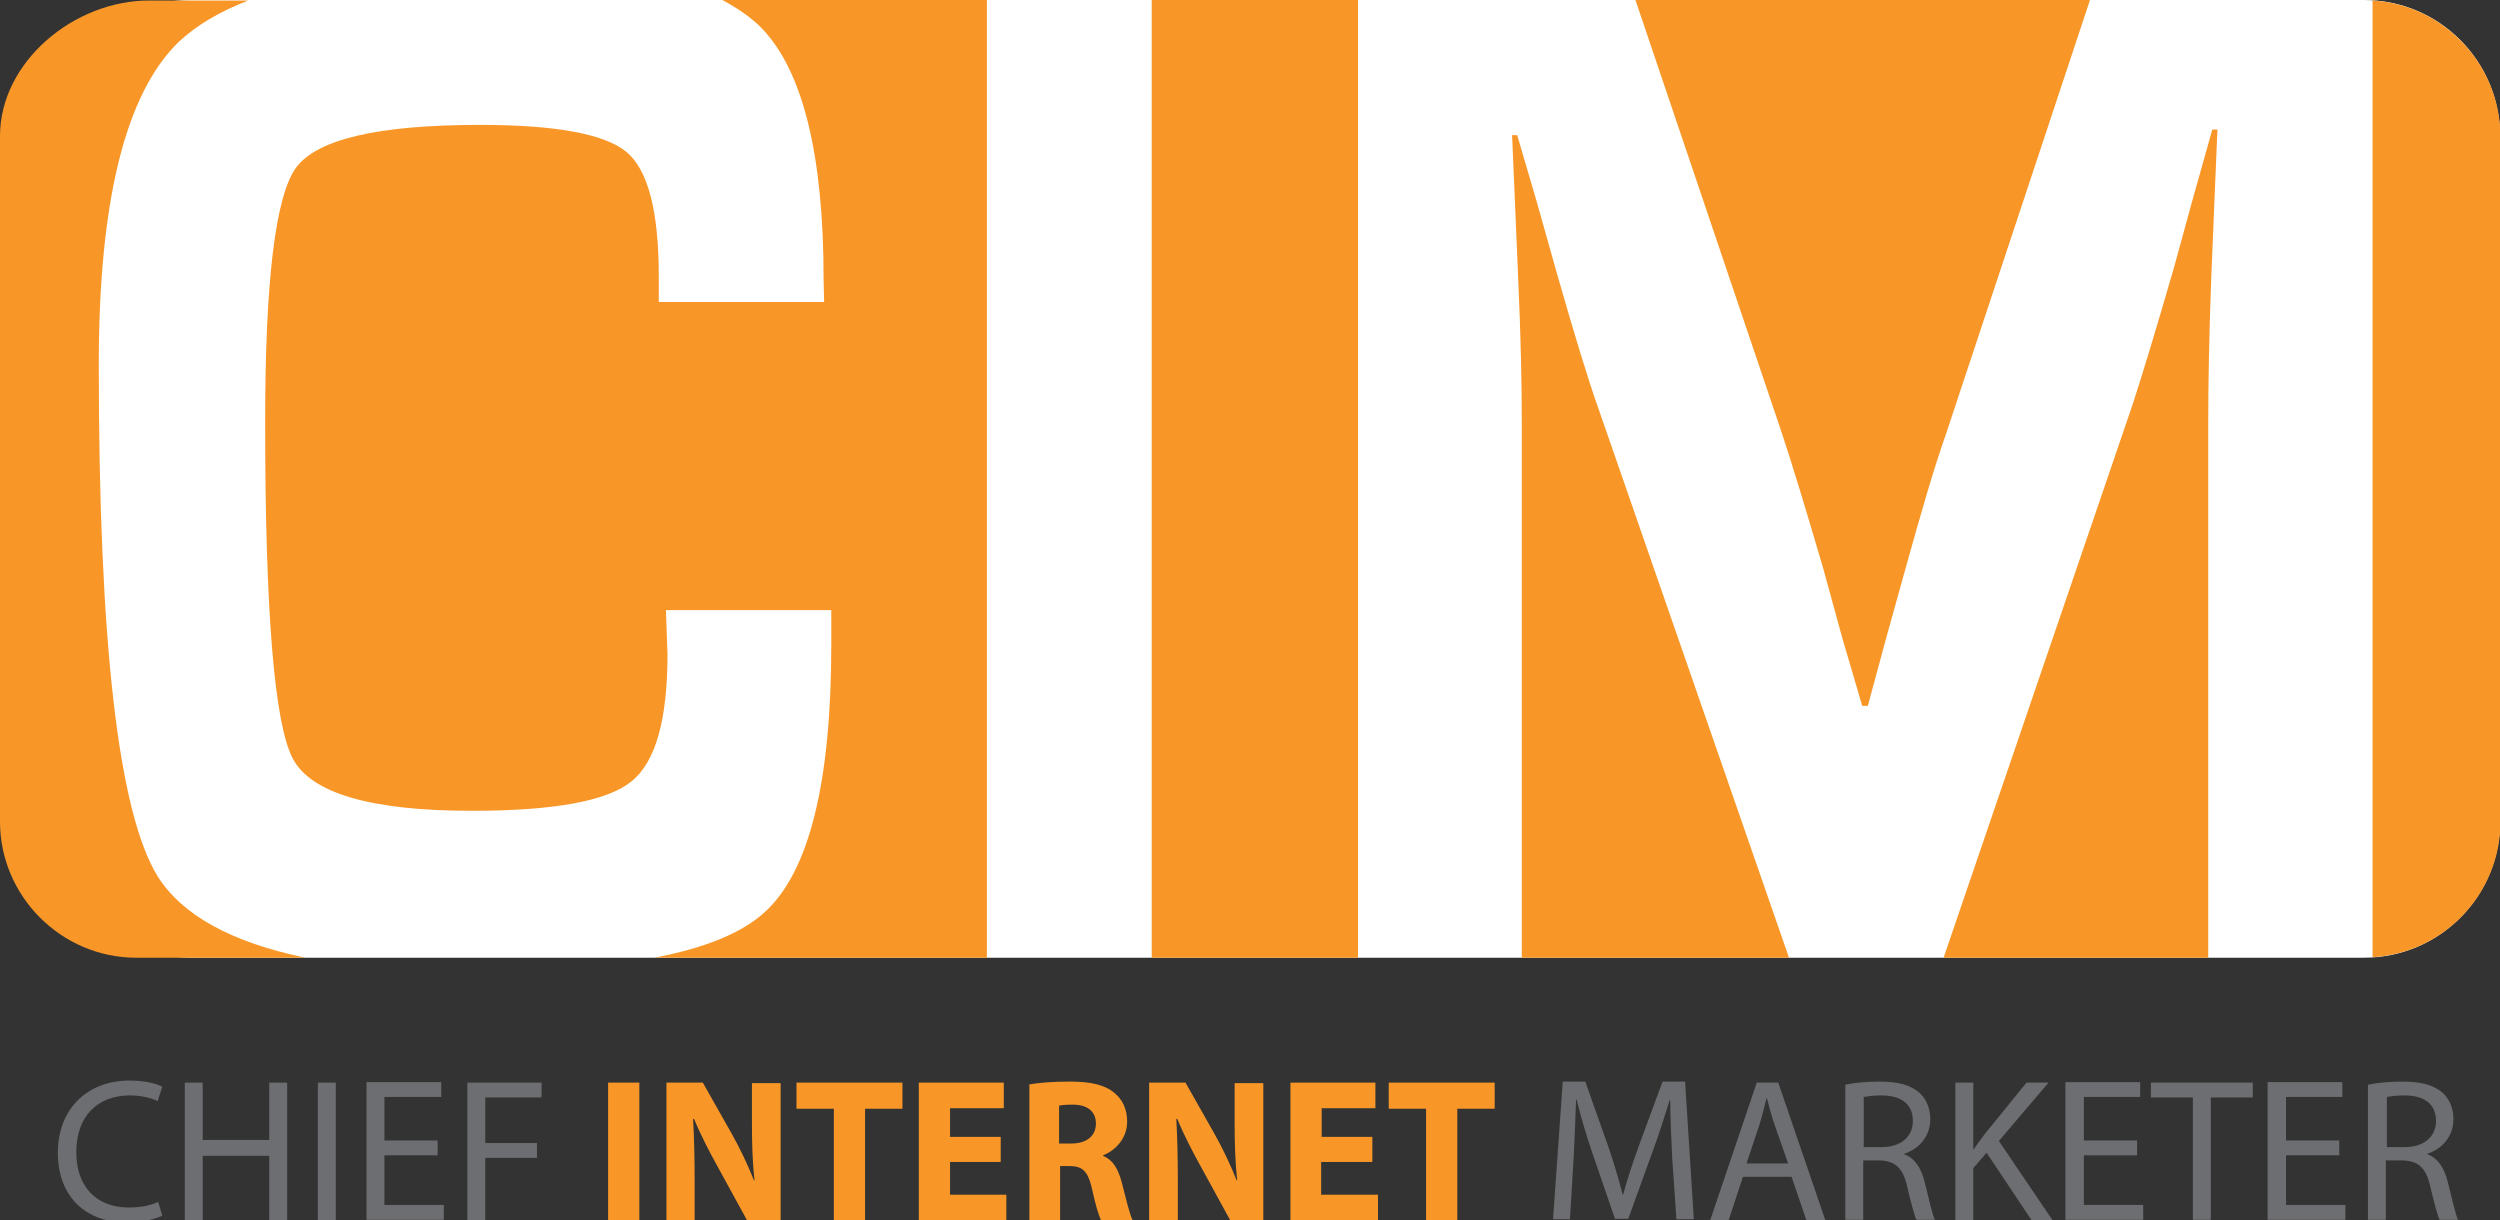
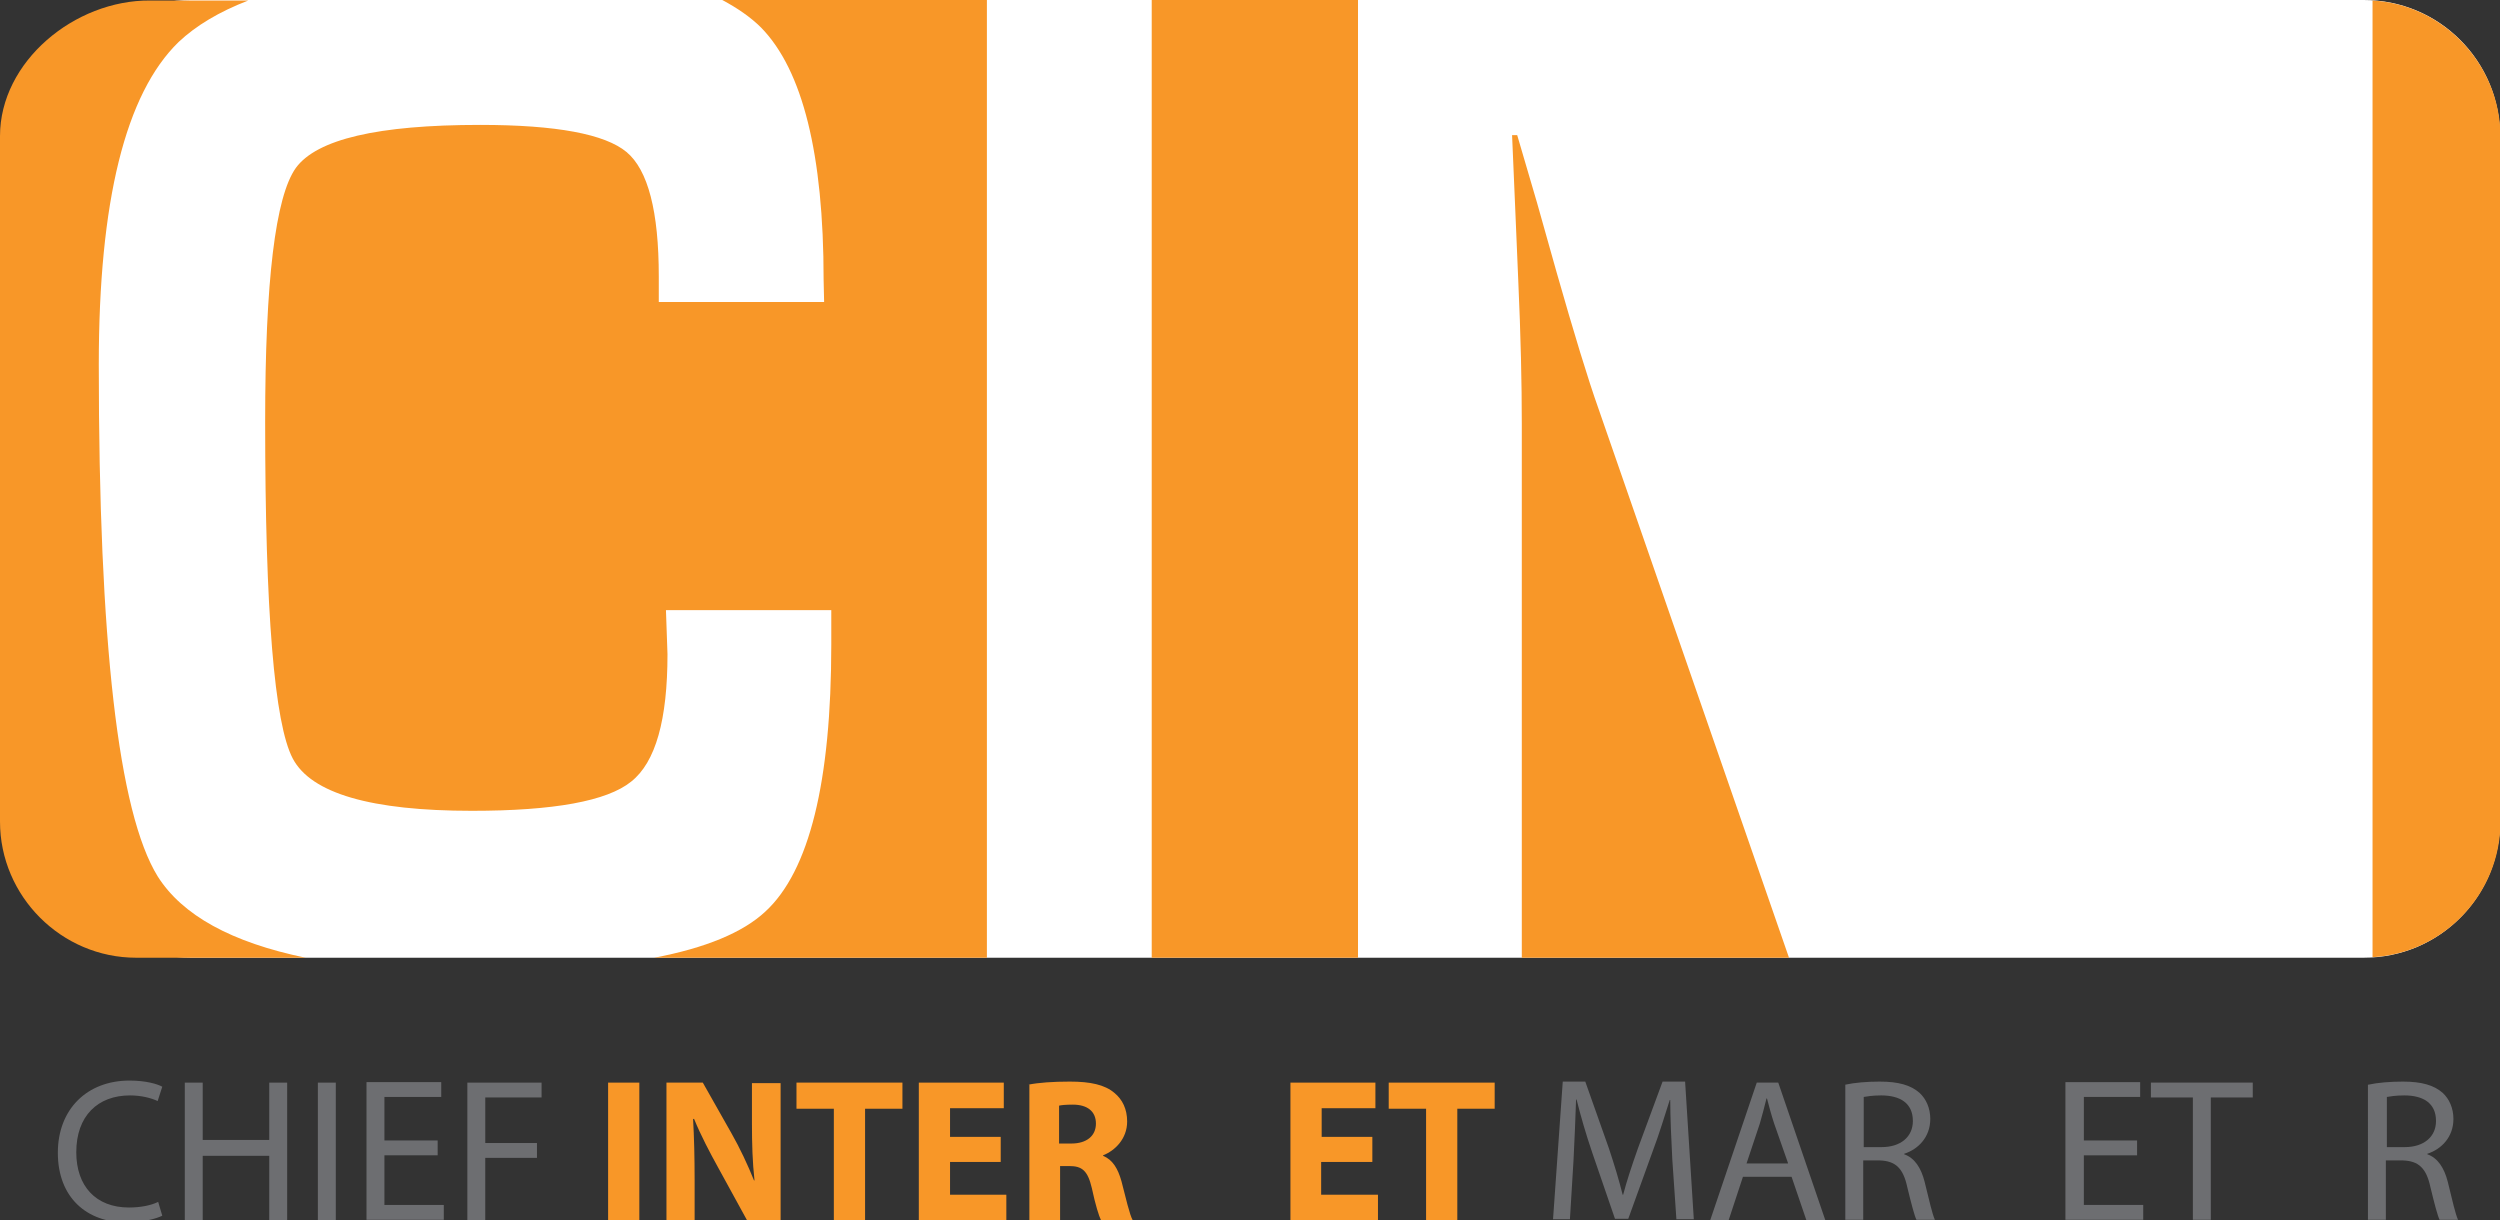
<svg xmlns="http://www.w3.org/2000/svg" version="1.1" id="Layer_1" x="0px" y="0px" viewBox="0 0 488.4 238.4" style="enable-background:new 0 0 488.4 238.4;" xml:space="preserve">
  <rect x="0" y="0" width="488.4" height="238.4" fill="#333333" stroke="none" />
  <style type="text/css"> .st0{fill:#6D6E71;} .st1{fill:#F89728;} .st2{display:none;fill:#F26522;stroke:#F26522;stroke-width:6;} .st3{display:none;fill:#F26522;} .st4{fill:#FFFFFF;} </style>
  <g>
    <path class="st0" d="M31.7,237.5c-1.2,0.6-3.8,1.3-7.1,1.3c-7.6,0-13.3-4.8-13.3-13.6c0-8.5,5.7-14.1,14-14.1 c3.3,0,5.5,0.7,6.4,1.2l-0.9,2.8c-1.3-0.6-3.2-1.1-5.4-1.1c-6.3,0-10.5,4-10.5,11.1c0,6.6,3.8,10.8,10.3,10.8 c2.2,0,4.3-0.4,5.7-1.1L31.7,237.5z" />
    <path class="st0" d="M39.6,211.5v11.2h13v-11.2h3.5v26.9h-3.5v-12.6h-13v12.6h-3.5v-26.9H39.6z" />
    <path class="st0" d="M65.6,211.5v26.9h-3.5v-26.9H65.6z" />
    <path class="st0" d="M85.6,225.7H75.1v9.7h11.6v2.9H71.6v-26.9h14.6v2.9H75.1v8.5h10.4V225.7z" />
    <path class="st0" d="M91.3,211.5h14.5v2.9h-11v8.9h10.1v2.9H94.8v12.2h-3.5V211.5z" />
    <path class="st1" d="M124.9,211.5v26.9h-6.1v-26.9H124.9z" />
    <path class="st1" d="M130.2,238.4v-26.9h7.1l5.6,9.9c1.6,2.8,3.2,6.2,4.4,9.2h0.1c-0.4-3.6-0.5-7.2-0.5-11.2v-7.8h5.6v26.9H146 l-5.7-10.4c-1.6-2.9-3.4-6.3-4.7-9.5h-0.2c0.2,3.6,0.3,7.4,0.3,11.8v8.1H130.2z" />
    <path class="st1" d="M162.9,216.6h-7.3v-5.1h20.7v5.1H169v21.8h-6.1V216.6z" />
    <path class="st1" d="M195.5,227h-9.9v6.4h11v5h-17.1v-26.9h16.6v5h-10.5v5.6h9.9V227z" />
    <path class="st1" d="M200.9,211.9c2-0.4,4.8-0.6,8.1-0.6c4,0,6.8,0.6,8.7,2.2c1.6,1.3,2.5,3.2,2.5,5.6c0,3.4-2.4,5.7-4.7,6.6v0.1 c1.9,0.8,2.9,2.5,3.6,5c0.8,3.1,1.6,6.6,2.2,7.6h-6.2c-0.4-0.8-1.1-3-1.8-6.3c-0.8-3.4-1.9-4.3-4.4-4.3h-1.8v10.6h-6V211.9z M206.9,223.4h2.4c3,0,4.8-1.5,4.8-3.9c0-2.4-1.7-3.7-4.5-3.7c-1.5,0-2.3,0.1-2.7,0.2V223.4z" />
-     <path class="st1" d="M224.5,238.4v-26.9h7.1l5.6,9.9c1.6,2.8,3.2,6.2,4.4,9.2h0.1c-0.4-3.6-0.5-7.2-0.5-11.2v-7.8h5.6v26.9h-6.4 l-5.7-10.4c-1.6-2.9-3.4-6.3-4.7-9.5h-0.2c0.2,3.6,0.3,7.4,0.3,11.8v8.1H224.5z" />
    <path class="st1" d="M268,227h-9.9v6.4h11.1v5h-17.1v-26.9h16.6v5h-10.5v5.6h9.9V227z" />
    <path class="st1" d="M278.6,216.6h-7.3v-5.1H292v5.1h-7.3v21.8h-6.1V216.6z" />
    <path class="st0" d="M326.7,226.5c-0.2-3.8-0.4-8.3-0.4-11.6h-0.1c-1,3.1-2,6.5-3.4,10.2l-4.7,13h-2.6l-4.4-12.8 c-1.3-3.8-2.3-7.3-3.1-10.5h-0.1c-0.1,3.4-0.3,7.8-0.5,11.9l-0.7,11.5h-3.3l1.9-26.9h4.4l4.6,13c1.1,3.3,2,6.3,2.7,9.1h0.1 c0.7-2.7,1.7-5.7,2.9-9.1l4.8-13h4.4l1.7,26.9h-3.4L326.7,226.5z" />
    <path class="st0" d="M340.5,229.9l-2.8,8.5h-3.6l9.1-26.9h4.2l9.2,26.9h-3.7l-2.9-8.5H340.5z M349.3,227.2l-2.7-7.7 c-0.6-1.8-1-3.4-1.4-4.9h-0.1c-0.4,1.6-0.8,3.2-1.3,4.9l-2.6,7.8H349.3z" />
    <path class="st0" d="M360.5,211.9c1.8-0.4,4.3-0.6,6.7-0.6c3.7,0,6.1,0.7,7.8,2.2c1.3,1.2,2.1,3,2.1,5.1c0,3.5-2.3,5.9-5.1,6.8v0.1 c2,0.7,3.3,2.6,4,5.4c0.9,3.7,1.5,6.3,2,7.4h-3.6c-0.4-0.8-1-3.1-1.8-6.4c-0.8-3.7-2.3-5.1-5.4-5.2H364v11.6h-3.5V211.9z M364,224.1h3.6c3.7,0,6.1-2,6.1-5.1c0-3.5-2.5-5-6.2-5c-1.7,0-2.8,0.2-3.4,0.3V224.1z" />
-     <path class="st0" d="M382,211.5h3.5v13h0.1c0.7-1,1.4-2,2.1-2.9l8.2-10.1h4.3l-9.7,11.4l10.5,15.5h-4.1l-8.8-13.2l-2.6,3v10.3H382 V211.5z" />
    <path class="st0" d="M417.5,225.7h-10.4v9.7h11.6v2.9h-15.2v-26.9h14.6v2.9h-11v8.5h10.4V225.7z" />
    <path class="st0" d="M428.4,214.4h-8.2v-2.9h19.9v2.9h-8.2v23.9h-3.5V214.4z" />
-     <path class="st0" d="M457,225.7h-10.4v9.7h11.6v2.9H443v-26.9h14.6v2.9h-11v8.5H457V225.7z" />
    <path class="st0" d="M462.7,211.9c1.8-0.4,4.3-0.6,6.7-0.6c3.7,0,6.1,0.7,7.8,2.2c1.3,1.2,2.1,3,2.1,5.1c0,3.5-2.3,5.9-5.1,6.8v0.1 c2,0.7,3.3,2.6,4,5.4c0.9,3.7,1.5,6.3,2,7.4h-3.6c-0.4-0.8-1-3.1-1.8-6.4c-0.8-3.7-2.3-5.1-5.4-5.2h-3.3v11.6h-3.5V211.9z M466.2,224.1h3.6c3.7,0,6.1-2,6.1-5.1c0-3.5-2.5-5-6.2-5c-1.7,0-2.8,0.2-3.4,0.3V224.1z" />
  </g>
  <g>
    <path class="st2" d="M488.4,160.5c0,14.7-11.9,26.6-26.6,26.6H26.6C11.9,187.1,0,175.2,0,160.5V26.6C0,11.9,11.9,0,26.6,0h435.3 c14.7,0,26.6,11.9,26.6,26.6V160.5z" />
    <path class="st3" d="M488.4,160.5c0,14.7-11.9,26.6-26.6,26.6H21.3c-14.7,0-26.6-11.9-26.6-26.6V26.6C-5.3,11.9,6.6,0,21.3,0h440.6 c14.7,0,26.6,11.9,26.6,26.6V160.5z" />
    <path class="st4" d="M488.4,160.5c0,14.7-11.9,26.6-26.6,26.6H37.2c-14.7,0-26.6-11.9-26.6-26.6V26.6C10.6,11.9,22.5,0,37.2,0 h424.6c14.7,0,26.6,11.9,26.6,26.6V160.5z" />
    <path class="st1" d="M304.1,53.2l-3.8-13.5l-3.9-13.3h-1l0.6,14l0.6,14.2c0.5,11,0.7,20.4,0.7,28.2v104.3h52.2L312.3,79.9 C310.2,74,307.5,65.1,304.1,53.2z" />
    <rect x="225" class="st1" width="40.3" height="187.1" />
    <path class="st1" d="M30.8,171.2c-7.7-12.5-11.5-45.8-11.5-100c0-31.9,5.2-52.9,15.6-63c3.4-3.2,7.9-5.9,13.6-8.1H29.3 C14.6,0,0,12,0,26.6v133.9c0,14.6,12,26.6,26.6,26.6h33.1C45.2,184.1,35.6,178.8,30.8,171.2z" />
    <path class="st1" d="M141.1,0c3,1.6,5.6,3.4,7.6,5.4c8.1,8.3,12.2,24.7,12.2,49.2L161,59h-32.3v-5c0-12.7-2.1-20.8-6.3-24.3 c-4.2-3.5-13.7-5.3-28.6-5.3c-20,0-31.9,2.8-36,8.4c-4,5.6-6,22.1-6,49.6c0,37.1,1.8,59,5.4,65.8c3.6,6.8,15.3,10.2,35,10.2 c16,0,26.4-1.9,31.1-5.7c4.8-3.8,7.1-12.1,7.1-24.9l-0.3-8.6h32.3v6.7c0,26.9-4.3,44.3-12.9,52.2c-4.4,4.1-11.7,7.1-21.7,9h65V0 H141.1z" />
-     <path class="st1" d="M356.2,111.1l3.7,13.5l3.9,13.3h1.1l3.6-13.3l3.7-13.3c3.1-11.2,5.7-20.1,8-26.6L408.3,0h-88.8L348,84.3 C350.1,90.6,352.8,99.5,356.2,111.1z" />
    <path class="st1" d="M463.5,0.1V187c13.9-0.8,25-12.4,25-26.5V26.6C488.4,12.5,477.3,0.9,463.5,0.1z" />
-     <path class="st1" d="M432,54.1l0.6-14.5l0.6-14.3h-1l-3.8,13.5l-3.7,13.5c-3.5,12.1-6.2,21-8.1,26.8l-36.9,108h51.7V82.8 C431.4,74.4,431.6,64.8,432,54.1z" />
  </g>
</svg>